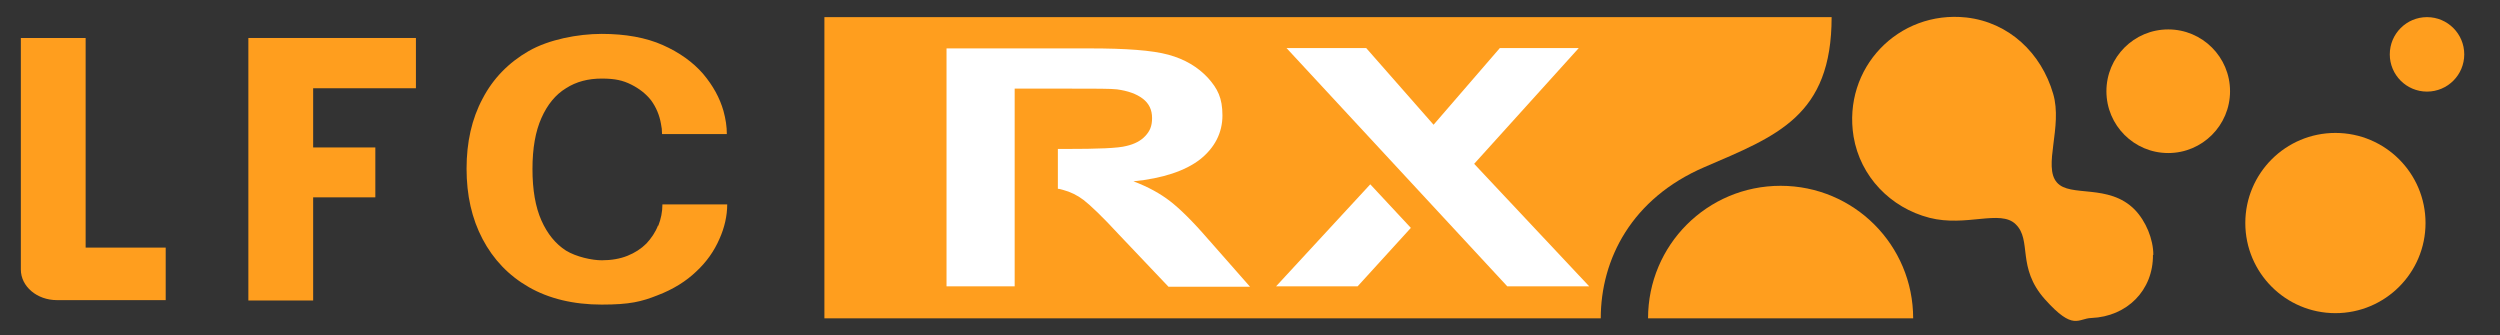
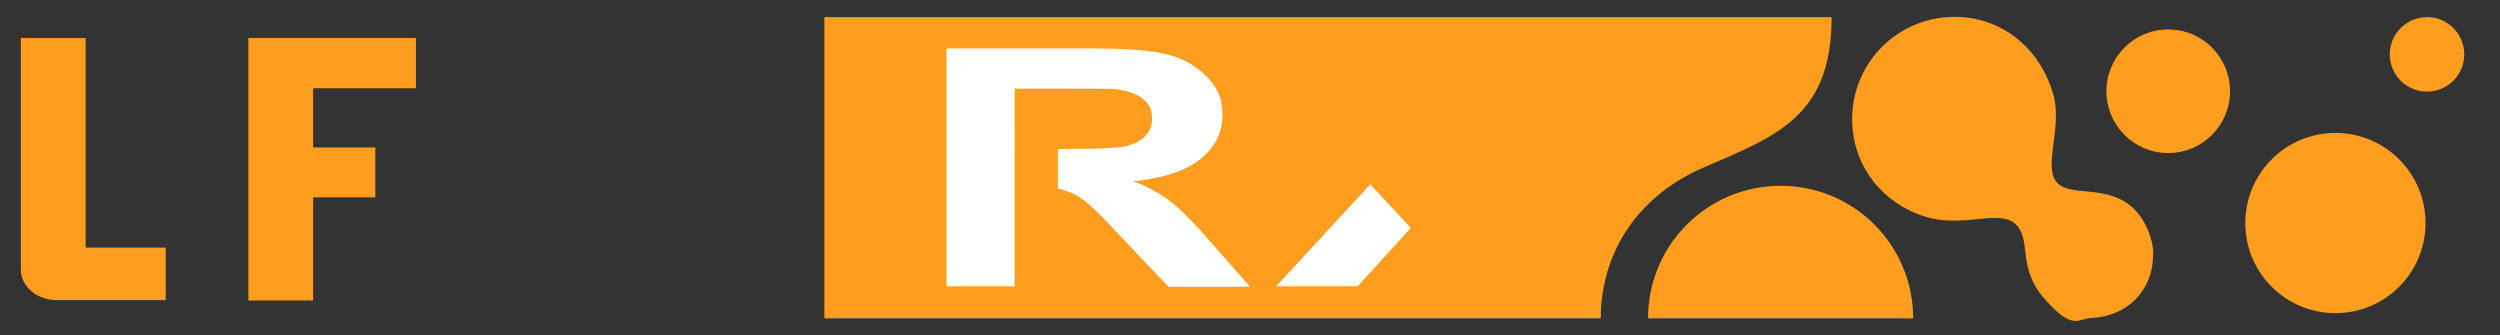
<svg xmlns="http://www.w3.org/2000/svg" id="Layer_1" data-name="Layer 1" version="1.1" viewBox="0 0 671.4 90">
  <rect x="0" y="0" width="671.4" height="90" fill="#333333" stroke="none" />
  <defs>
    <style>
      .cls-1 {
        fill: #ff9e1e;
      }

      .cls-1, .cls-2 {
        stroke-width: 0px;
      }

      .cls-2 {
        fill: #fff;
      }
    </style>
  </defs>
  <g id="LFC">
    <g>
      <path class="cls-1" d="M23,66.6V10.2H5.6v62.2c0,4.5,4.3,8.2,9.7,8.2h29.2v-14.1h-21.5Z" />
      <polygon class="cls-1" points="111.7 23.7 111.7 10.2 66.7 10.2 66.7 80.7 84.1 80.7 84.1 53 100.8 53 100.8 39.6 84.1 39.6 84.1 23.7 111.7 23.7" />
-       <path class="cls-1" d="M176.7,60.6c-.7,1.8-1.8,3.4-3.1,4.8-1.4,1.4-3.1,2.5-5.1,3.3s-4.3,1.2-6.9,1.2-6.8-.9-9.6-2.6c-2.8-1.8-5-4.5-6.6-8.1s-2.4-8.2-2.4-13.8.8-10.1,2.4-13.7,3.8-6.3,6.6-8c2.8-1.8,6-2.6,9.6-2.6s5.7.5,7.9,1.6,4,2.5,5.4,4.3c1.3,1.8,2.2,3.9,2.6,6.2.2.9.3,1.8.3,2.8h17.4c0-2-.3-4-.9-6.2-1-3.5-2.8-6.8-5.5-10-2.7-3.1-6.3-5.7-10.8-7.7s-10-3-16.4-3-14.2,1.5-19.6,4.6c-5.4,3.1-9.6,7.4-12.4,12.8-2.9,5.4-4.3,11.7-4.3,18.8s1.4,13.4,4.3,18.9c2.9,5.5,7,9.8,12.4,12.9s12,4.7,19.6,4.7,10.7-.8,15-2.5c4.2-1.6,7.7-3.8,10.4-6.4,2.8-2.6,4.8-5.5,6.2-8.7,1.4-3.1,2.1-6.3,2.1-9.3h-17.4c0,2-.4,3.9-1.1,5.7h0Z" />
    </g>
  </g>
  <g id="Layer_2" data-name="Layer 2">
    <path class="cls-1" d="M221.4,4.6h270.5c0,26.6-14.7,31.9-34.2,40.3s-27.8,24.7-27.8,40.6h-208.5V4.6Z" />
    <path class="cls-1" d="M478.2,49.9c-19.7,0-35.6,15.9-35.6,35.6h71.2c0-19.7-15.9-35.6-35.6-35.6Z" />
    <circle class="cls-1" cx="627.2" cy="59.9" r="24.2" />
    <path class="cls-1" d="M578.3,68.5c0-4.3-2-9.1-5-12.2-7-7.1-17.4-3.2-20.9-7.3-3.8-4.3,1.6-15-1-23.8-3.2-11-11.9-19.2-23.3-20.5-18.3-2-33.3,13.6-30.3,32,1.8,10.7,9.9,19.1,20.4,21.8,9.8,2.5,19-2.3,23.1,1.7,4.5,4.3.2,11.6,7.9,20.2s8.8,5.1,12.5,5c9.5-.4,16.6-7.4,16.5-17Z" />
    <circle class="cls-1" cx="651.8" cy="14.6" r="10" />
    <circle class="cls-1" cx="582.3" cy="24.5" r="16.6" />
  </g>
  <g id="RX">
    <g id="R">
      <g>
-         <polygon class="cls-2" points="404.8 76.9 426.8 76.9 395.9 44 424 12.9 402.8 12.9 385 33.5 366.9 12.9 345.5 12.9 404.8 76.9" />
        <polygon class="cls-2" points="368 49.5 342.7 76.9 364.6 76.9 378.9 61.2 368 49.5" />
      </g>
      <path class="cls-2" d="M324.6,64.4c-4.3-5-7.8-8.4-10.4-10.4s-5.8-3.8-9.8-5.3c7.9-.8,13.9-2.8,17.9-5.9,3.9-3.1,6-7.1,6-11.8s-1.3-7.2-3.9-10.1c-2.7-2.9-6.2-5-10.6-6.2s-11.4-1.7-21.1-1.7h-38.5v63.9h18.3V23.8h14.2c7.4,0,11.8,0,13.3.2,2.9.4,5.2,1.2,6.9,2.5,1.7,1.3,2.5,3,2.5,5.2s-.6,3.5-1.8,4.8-2.9,2.2-5.1,2.7c-2.2.6-7.6.8-16.4.8h-2v10.7c.5,0,.9.2,1.4.3,1.9.5,3.8,1.4,5.5,2.7s5,4.4,9.6,9.4l13.2,13.9h21.9l-11-12.5h0Z" />
    </g>
  </g>
</svg>